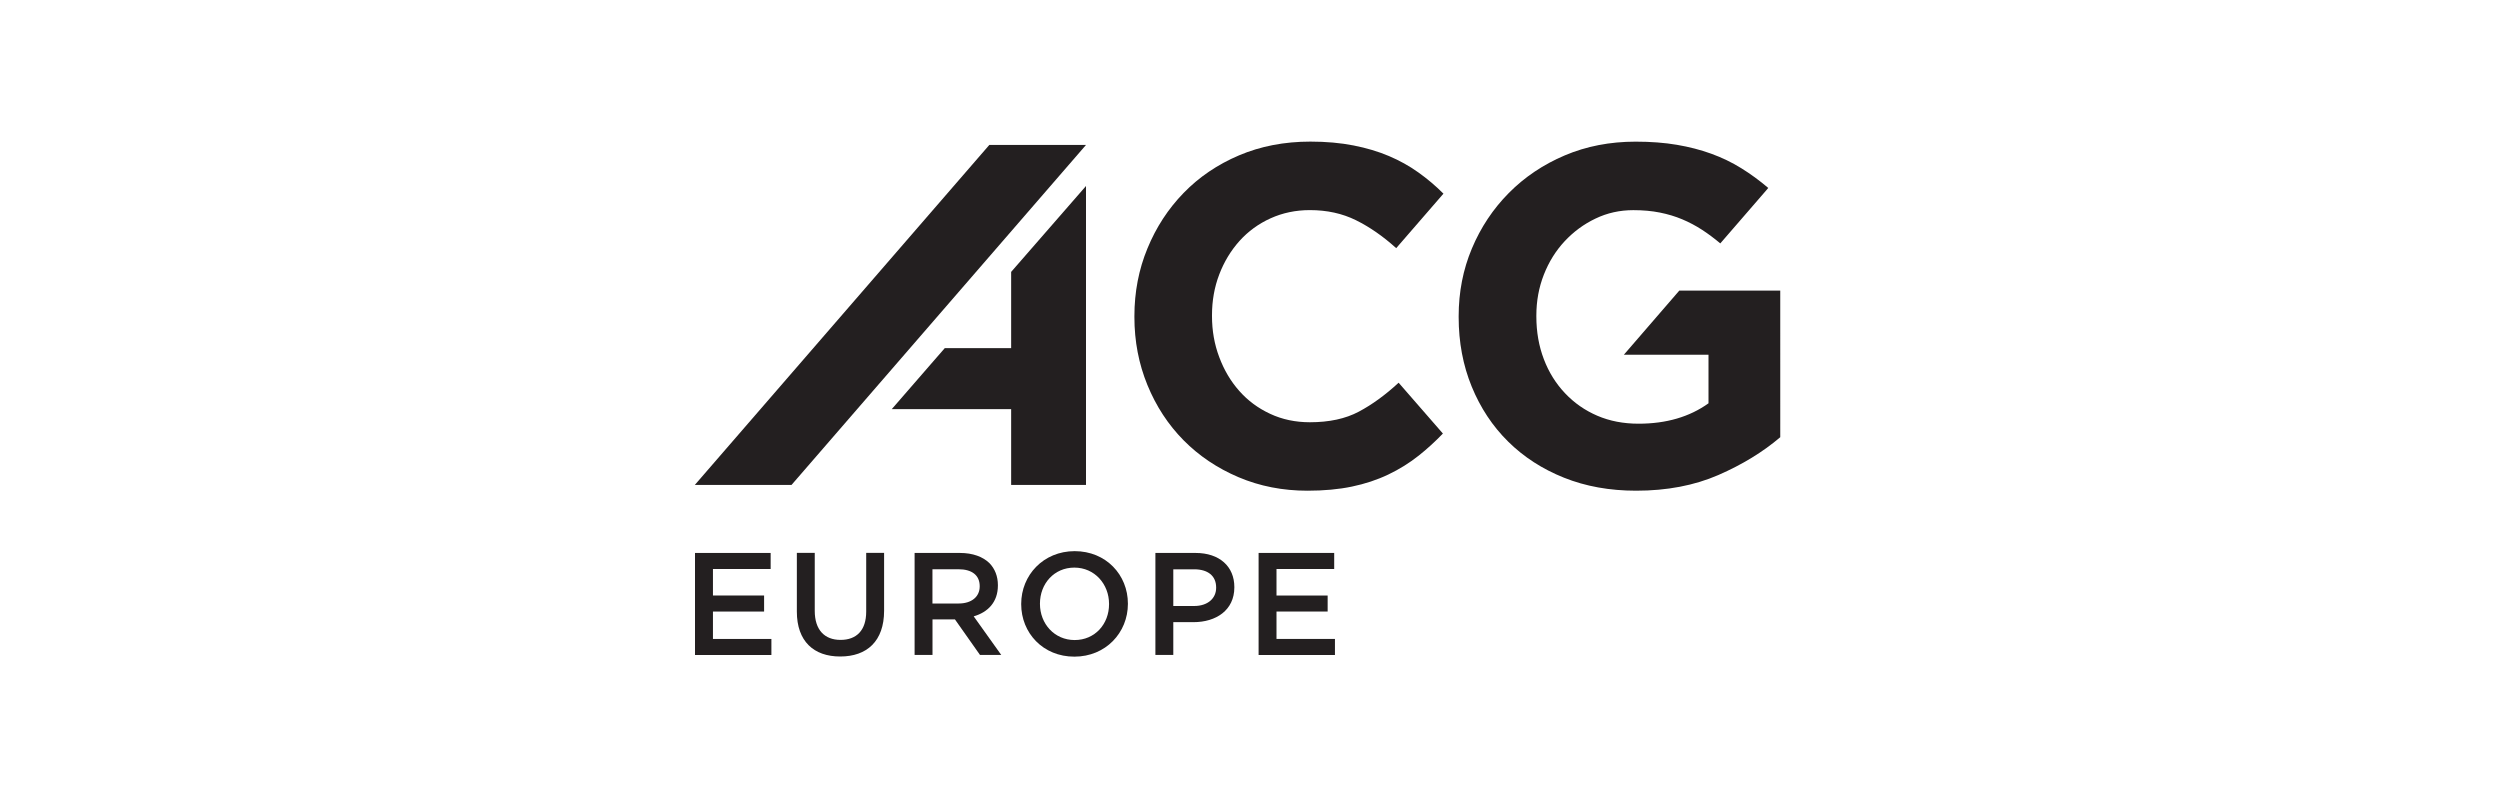
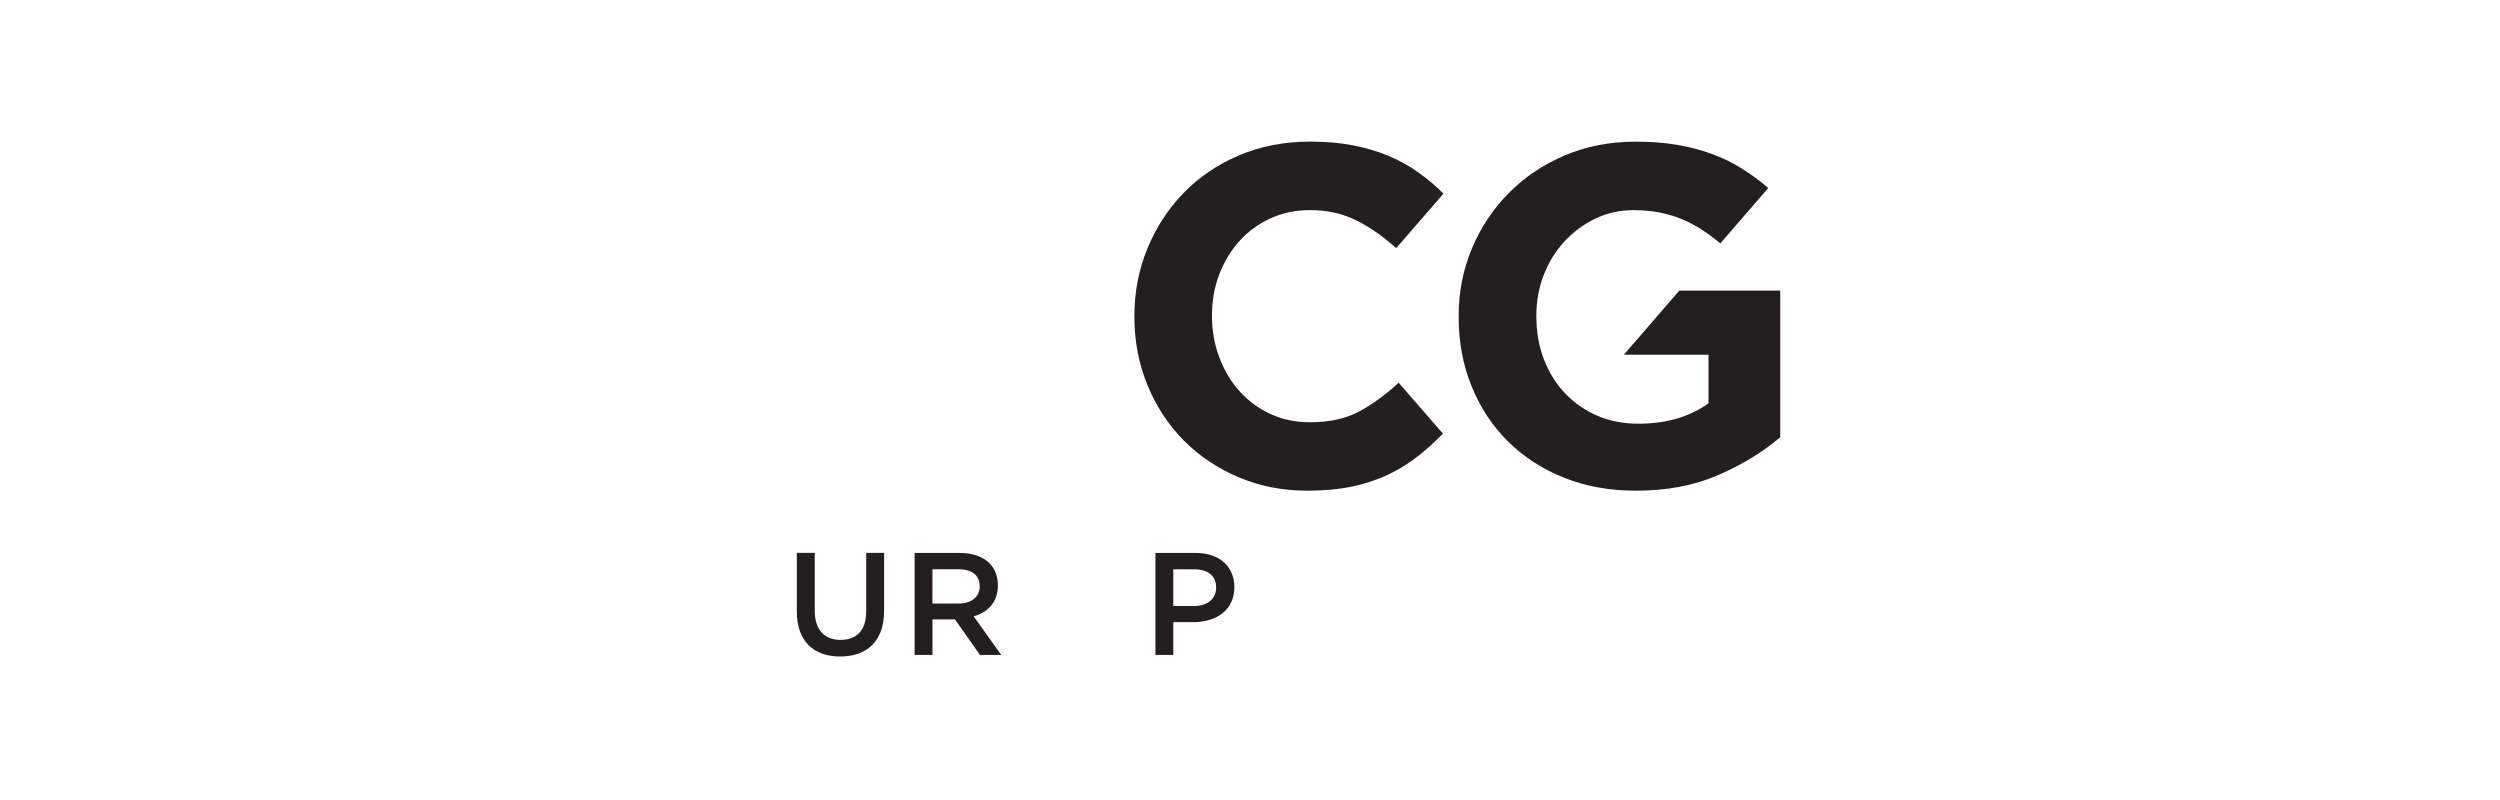
<svg xmlns="http://www.w3.org/2000/svg" version="1.1" id="Layer_1" x="0px" y="0px" viewBox="0 0 500 160" style="enable-background:new 0 0 500 160;" xml:space="preserve">
  <style type="text/css">
	.st0{fill:#231F20;}
</style>
-   <polygon class="st0" points="202.23,54.38 202.23,69.62 188.96,69.62 186.28,72.7 178.35,81.83 202.23,81.83 202.23,96.99   217.2,96.99 217.2,37.2 " />
-   <polygon class="st0" points="197.86,28.99 138.96,96.99 158.3,96.99 217.2,28.99 " />
  <path class="st0" d="M279.73,76.54c-2.64,2.44-5.29,4.37-7.96,5.79c-2.67,1.42-5.93,2.12-9.79,2.12c-2.89,0-5.55-0.56-7.96-1.69  c-2.41-1.12-4.47-2.65-6.17-4.58c-1.71-1.93-3.04-4.18-4-6.75c-0.97-2.57-1.45-5.3-1.45-8.2v-0.19c0-2.89,0.48-5.61,1.45-8.15  c0.97-2.54,2.32-4.77,4.05-6.7c1.74-1.93,3.81-3.44,6.22-4.53c2.41-1.09,5.03-1.64,7.86-1.64c3.41,0,6.48,0.67,9.21,2.02  c2.73,1.35,5.42,3.21,8.05,5.59l9.45-10.9c-1.54-1.54-3.21-2.96-5.01-4.24c-1.8-1.29-3.76-2.38-5.88-3.28  c-2.12-0.9-4.48-1.61-7.09-2.12c-2.6-0.51-5.48-0.77-8.63-0.77c-5.21,0-9.97,0.92-14.27,2.75c-4.31,1.83-8,4.34-11.09,7.52  c-3.09,3.18-5.5,6.88-7.23,11.09c-1.74,4.21-2.61,8.73-2.61,13.55v0.19c0,4.82,0.87,9.36,2.61,13.6c1.74,4.24,4.15,7.92,7.23,11.04  c3.09,3.12,6.75,5.58,10.99,7.38c4.24,1.8,8.84,2.7,13.79,2.7c3.28,0,6.23-0.27,8.87-0.82c2.64-0.55,5.06-1.35,7.28-2.41  c2.22-1.06,4.26-2.33,6.12-3.81c1.65-1.31,3.26-2.78,4.81-4.39l-8.84-10.15L279.73,76.54z" />
  <path class="st0" d="M324.77,70.95h16.93v9.71c-3.79,2.72-8.46,4.08-13.99,4.08c-3.02,0-5.77-0.53-8.24-1.59  c-2.47-1.06-4.63-2.56-6.46-4.5c-1.83-1.93-3.25-4.2-4.24-6.81c-1-2.61-1.5-5.46-1.5-8.55v-0.19c0-2.9,0.5-5.62,1.5-8.17  c1-2.55,2.38-4.77,4.15-6.67c1.77-1.9,3.82-3.42,6.17-4.54c2.34-1.13,4.87-1.69,7.57-1.69c1.93,0,3.7,0.16,5.3,0.48  c1.61,0.32,3.1,0.77,4.48,1.35c1.38,0.58,2.72,1.29,4,2.12c1.21,0.79,2.41,1.69,3.62,2.7l9.23-10.66l0.36-0.43  c-1.74-1.48-3.54-2.8-5.4-3.95c-1.87-1.16-3.86-2.12-5.98-2.89c-2.12-0.77-4.42-1.37-6.9-1.79c-2.47-0.42-5.22-0.63-8.24-0.63  c-5.15,0-9.87,0.92-14.18,2.75c-4.31,1.83-8.04,4.34-11.19,7.52c-3.15,3.18-5.61,6.88-7.38,11.09c-1.77,4.21-2.65,8.73-2.65,13.55  v0.19c0,5.01,0.87,9.64,2.61,13.89c1.74,4.24,4.16,7.91,7.28,10.99c3.12,3.09,6.85,5.5,11.18,7.23c4.34,1.74,9.15,2.6,14.42,2.6  c6.17,0,11.65-1.05,16.44-3.13c4.79-2.09,8.92-4.61,12.39-7.57V58.12h-20.19L324.77,70.95z" />
  <g>
-     <path class="st0" d="M139,110.59h15.13v3.21h-11.54v5.3h10.23v3.21h-10.23v5.48h11.69v3.21H139V110.59z" />
    <path class="st0" d="M159.37,122.33v-11.75h3.58v11.6c0,3.79,1.95,5.8,5.16,5.8c3.18,0,5.13-1.89,5.13-5.65v-11.75h3.58v11.57   c0,6.09-3.44,9.15-8.77,9.15C162.75,131.31,159.37,128.25,159.37,122.33z" />
    <path class="st0" d="M182.91,110.59H192c2.56,0,4.58,0.76,5.89,2.04c1.08,1.11,1.69,2.62,1.69,4.4v0.06c0,3.35-2.01,5.36-4.84,6.18   l5.51,7.72H196l-5.01-7.11h-4.49v7.11h-3.58V110.59z M191.74,120.7c2.56,0,4.2-1.34,4.2-3.41v-0.06c0-2.19-1.57-3.38-4.23-3.38   h-5.22v6.85H191.74z" />
-     <path class="st0" d="M204.24,120.84v-0.06c0-5.74,4.43-10.55,10.7-10.55s10.64,4.75,10.64,10.49v0.06c0,5.74-4.43,10.55-10.7,10.55   C208.61,131.34,204.24,126.59,204.24,120.84z M221.81,120.84v-0.06c0-3.96-2.89-7.26-6.94-7.26c-4.05,0-6.88,3.23-6.88,7.2v0.06   c0,3.96,2.89,7.23,6.94,7.23C218.99,128.01,221.81,124.81,221.81,120.84z" />
    <path class="st0" d="M231.08,110.59h8.04c4.78,0,7.75,2.71,7.75,6.82v0.06c0,4.58-3.67,6.96-8.16,6.96h-4.05v6.56h-3.58V110.59z    M238.83,121.2c2.71,0,4.4-1.52,4.4-3.64v-0.06c0-2.39-1.72-3.64-4.4-3.64h-4.17v7.34H238.83z" />
-     <path class="st0" d="M251.71,110.59h15.13v3.21h-11.54v5.3h10.23v3.21h-10.23v5.48h11.69v3.21h-15.27V110.59z" />
  </g>
</svg>